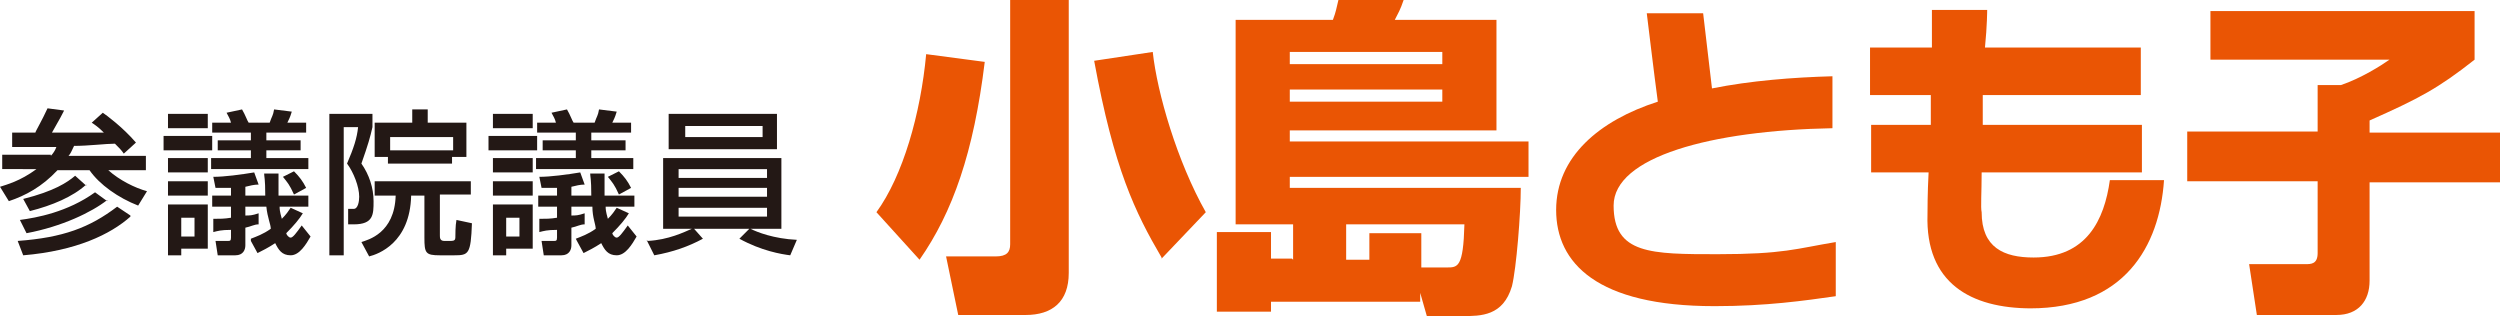
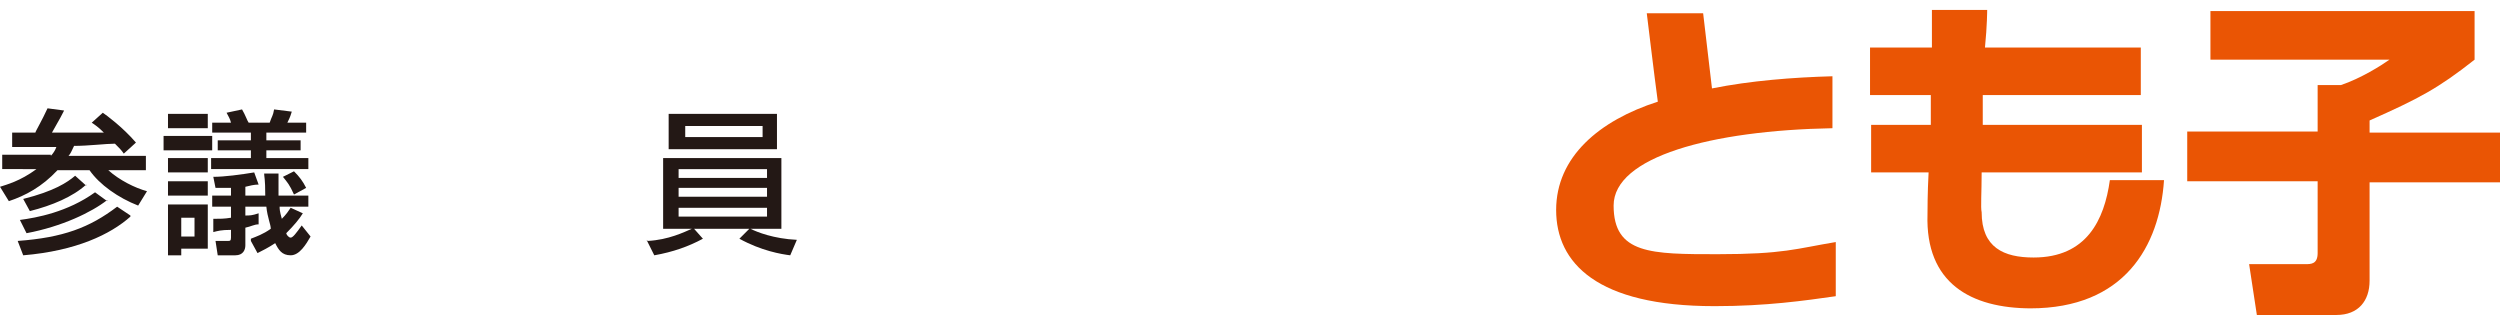
<svg xmlns="http://www.w3.org/2000/svg" id="b" data-name="レイヤー 2" viewBox="0 0 226.2 28.6">
  <g id="c" data-name="原稿">
    <g>
      <g>
        <path d="M4.6,14.1c.2-.2.4-.5.5-.8-1.9,0-2.1,0-4,0v-1.3c.3,0,.7,0,2.1,0,0-.1.6-1.1,1.1-2.2l1.5.2c-.2.4-.3.6-1.1,2,2.3,0,3.9,0,4.7,0-.5-.5-.8-.7-1.1-.9l1-.9c.3.2,1.8,1.3,3,2.7l-1.1,1c-.2-.3-.4-.5-.8-.9-.8,0-2.4.2-3.7.2-.2.4-.3.7-.5.9h7v1.3h-3.4c1,.9,2.4,1.6,3.5,1.9l-.8,1.3c-1.8-.7-3.5-1.9-4.4-3.2h-2.9c-1.4,1.5-2.9,2.3-4.4,2.8l-.8-1.3c.6-.2,1.8-.5,3.3-1.6H.2v-1.3h4.4ZM11.8,19.6c-1.8,1.6-4.9,3.1-9.7,3.5l-.5-1.3c4.1-.3,6.5-1.2,9-3.1l1.2.8ZM9.7,18.1c-1.4,1.1-4.1,2.4-7.3,3l-.6-1.2c1.5-.2,4.3-.7,6.8-2.5l1.1.8ZM7.8,16.7c-1.2,1.1-3.1,1.9-5.1,2.4l-.6-1.1c2.8-.7,4-1.5,4.7-2.1l1,.9Z" fill="#231815" />
        <path d="M14.8,12.3h4.4v1.3h-4.4v-1.3ZM15.2,10.3h3.6v1.3h-3.6v-1.3ZM15.2,14.3h3.6v1.3h-3.6v-1.3ZM15.2,16.4h3.6v1.3h-3.6v-1.3ZM15.2,18.5h3.6v4h-2.4v.6h-1.2v-4.5ZM16.4,19.7v1.7h1.2v-1.7h-1.2ZM19.3,11.1h1.6c-.1-.4-.2-.5-.4-.9l1.4-.3c.3.5.5,1.1.6,1.2h1.9c.2-.6.3-.6.4-1.2l1.6.2c-.1.3-.1.4-.4,1h1.7v.9h-3.6v.7h3.1v.9h-3.1v.7h3.8v1h-8.8v-1h3.6v-.7h-3v-.9h3v-.7h-3.5v-.9ZM22.7,21.6c.5-.2,1.1-.4,1.8-.9,0-.4-.3-1-.4-2h-1.9v.8c.4,0,.6,0,1.2-.2v1c-.4,0-.7.2-1.2.3v1.6c0,.4-.2.9-.9.9h-1.6l-.2-1.3h1.1c.2,0,.3,0,.3-.3v-.7c-.9,0-1.2.1-1.6.2v-1.2c.6,0,1,0,1.6-.1v-1h-1.7v-1h1.7v-.7c-.4,0-.8,0-1.4,0l-.2-1c1,0,2.5-.2,3.7-.4l.4,1.1c-.4,0-.8.1-1.2.2v.8h1.8c0-1.6-.1-1.7-.1-2h1.3c0,1,0,1.5,0,2h2.7v1h-2.6c0,.2,0,.4.2,1.1.4-.4.6-.7.8-1l1.1.5c-.3.5-.8,1.1-1.5,1.8,0,.1.2.4.4.4s.5-.4,1-1.1l.8,1c-.4.7-1,1.7-1.8,1.7s-1.1-.5-1.4-1.1c-.6.4-1.2.7-1.6.9l-.6-1.1ZM26.6,15.5c.5.5.8.9,1.1,1.5l-1.1.6c-.4-.9-.6-1.1-1-1.6l1-.5Z" fill="#231815" />
-         <path d="M29.8,10.3h3.9v1.2c-.2.9-.4,1.6-1,3.3.7,1,1.1,2.2,1.1,3.4s0,2.1-1.8,2.1h-.5v-1.4c-.1,0,.5,0,.5,0,.4,0,.5-.7.5-1.1,0-.9-.5-2.2-1.1-3,.6-1.4.9-2.3,1-3.3h-1.3v11.6h-1.3v-12.8ZM42.6,17.6h-2.8v3.7c0,.2,0,.5.4.5h.6c.3,0,.4-.1.4-.3,0-.2,0-1.1.1-1.6l1.4.3c-.1,2.8-.3,2.9-1.6,2.9h-1.3c-1.3,0-1.4-.2-1.4-1.6v-3.8h-1.2c-.1,4.3-3,5.3-3.8,5.5l-.7-1.3c.6-.2,3-.8,3.1-4.2h-1.9v-1.3h8.7v1.3ZM35.2,14.2h-1.3v-3.1h3.4v-1.2h1.4v1.2h3.5v3.1h-1.3v.6h-5.8v-.6ZM41,13.6v-1.2h-5.7v1.2h5.7Z" fill="#231815" />
-         <path d="M44.2,12.3h4.4v1.3h-4.4v-1.3ZM44.6,10.3h3.6v1.3h-3.6v-1.3ZM44.6,14.3h3.6v1.3h-3.6v-1.3ZM44.6,16.4h3.6v1.3h-3.6v-1.3ZM44.6,18.5h3.6v4h-2.4v.6h-1.2v-4.5ZM45.8,19.7v1.7h1.2v-1.7h-1.2ZM48.7,11.1h1.6c-.1-.4-.2-.5-.4-.9l1.4-.3c.3.5.5,1.1.6,1.2h1.9c.2-.6.3-.6.4-1.2l1.6.2c-.1.3-.1.4-.4,1h1.7v.9h-3.6v.7h3.1v.9h-3.1v.7h3.8v1h-8.8v-1h3.6v-.7h-3v-.9h3v-.7h-3.5v-.9ZM52.1,21.6c.5-.2,1.1-.4,1.8-.9,0-.4-.3-1-.3-2h-1.9v.8c.4,0,.6,0,1.2-.2v1c-.4,0-.7.2-1.2.3v1.6c0,.4-.2.9-.9.9h-1.6l-.2-1.3h1.1c.2,0,.3,0,.3-.3v-.7c-.9,0-1.2.1-1.6.2v-1.2c.6,0,1,0,1.6-.1v-1h-1.7v-1h1.7v-.7c-.4,0-.8,0-1.4,0l-.2-1c1,0,2.5-.2,3.7-.4l.4,1.1c-.4,0-.8.1-1.2.2v.8h1.8c0-1.6-.1-1.7-.1-2h1.3c0,1,0,1.5,0,2h2.7v1h-2.6c0,.2,0,.4.2,1.1.4-.4.6-.7.8-1l1.1.5c-.3.5-.8,1.1-1.5,1.8,0,.1.2.4.4.4s.5-.4,1-1.1l.8,1c-.4.7-1,1.7-1.8,1.7s-1.1-.5-1.4-1.1c-.6.4-1.2.7-1.6.9l-.6-1.1ZM56,15.5c.5.5.8.9,1.1,1.5l-1.1.6c-.4-.9-.6-1.1-1-1.6l1-.5Z" fill="#231815" />
        <path d="M58.6,21.8c1.9-.1,3.3-.8,4-1.1h-2.6v-6.4h10.7v6.4h-2.8c.6.3,2.1.9,4.2,1l-.6,1.4c-.8-.1-2.6-.4-4.6-1.5l.9-.9h-5l.8.9c-1.3.7-2.7,1.2-4.4,1.5l-.7-1.4ZM70.3,13.5h-9.8v-3.2h9.8v3.2ZM61.4,16.1h8v-.8h-8v.8ZM61.4,17.8h8v-.8h-8v.8ZM61.4,19.6h8v-.8h-8v.8ZM69,11.4h-7v1h7v-1Z" fill="#231815" />
      </g>
      <g>
-         <path d="M89.1,5.6c-1,8.2-2.9,13.6-5.9,17.9l-3.9-4.3c2.4-3.3,4-8.9,4.5-14.3l5.3.7ZM96.7,0v24.7c0,2.6-1.5,3.8-3.9,3.8h-6.1l-1.1-5.3h4.5c1,0,1.3-.4,1.3-1.1V0h5.4ZM105.1,23.3c-2.4-4.1-4.3-8-6.1-17.8l5.3-.8c.4,3.7,2.2,9.9,4.8,14.5l-4,4.2Z" fill="#ea5504" />
-         <path d="M117,23.5v-3.2h-5.2V1.8h8.8c.3-.8.3-1,.5-1.8h5.9c-.3.9-.5,1.2-.8,1.8h9.2v10h-18.7v1h21.6v3.2h-21.6v1h20.9c0,2.3-.4,7.3-.8,8.9-.8,2.7-2.8,2.7-4.5,2.7h-3.2l-.6-2.1v.8h-13.5v.9h-4.9v-7.2h4.9v2.4h1.9ZM116.7,4.7v1.1h13.8v-1.1h-13.8ZM116.7,8.1v1.1h13.8v-1.1h-13.8ZM123.9,23.5v-2.4h4.7v3.1h2.3c1,0,1.5,0,1.6-3.9h-10.7v3.2h2.1Z" fill="#ea5504" />
        <path d="M155.1,27.7c-10.6,0-14.3-3.9-14.3-8.7s3.9-8.1,9.2-9.8c-.3-2.2-1-8-1-8h5.1s.5,4.2.8,6.8c3.5-.7,7.3-1,10.9-1.1v4.7c-11,.2-19.8,2.6-19.8,7s3.4,4.4,9.4,4.4,7.1-.5,10.7-1.1v4.9c-2.8.4-6.3.9-10.9.9Z" fill="#ea5504" />
        <path d="M183.8,27.9c-5.5,0-9.6-2.3-9.4-8.5,0-.4,0-1.9.1-3.8h-5.2v-4.3h5.4c0-.9,0-1.8,0-2.7h-5.5v-4.3h5.6c0-2,0-3.4,0-3.4h5s0,1.4-.2,3.4h14.1v4.3h-14.3c0,.9,0,1.8,0,2.7h14.4v4.3h-14.5c0,1.8-.1,3.2,0,3.6,0,3.2,2,4.1,4.7,4.1,4.8,0,6.4-3.4,6.9-7h4.9c-.4,6-3.6,11.6-12.1,11.6Z" fill="#ea5504" />
        <path d="M199.9,1h24v4.4c-3.3,2.6-5,3.5-9.5,5.5v1.1h11.8v4.5h-11.8v8.9c0,1.8-1,3.1-3,3.1h-7.2l-.7-4.6h5.1c.5,0,1.1,0,1.1-1v-6.5h-11.8v-4.5h11.8v-4.2h2.1c1.8-.6,3.7-1.8,4.4-2.3h-16.2V1Z" fill="#ea5504" />
      </g>
    </g>
  </g>
</svg>